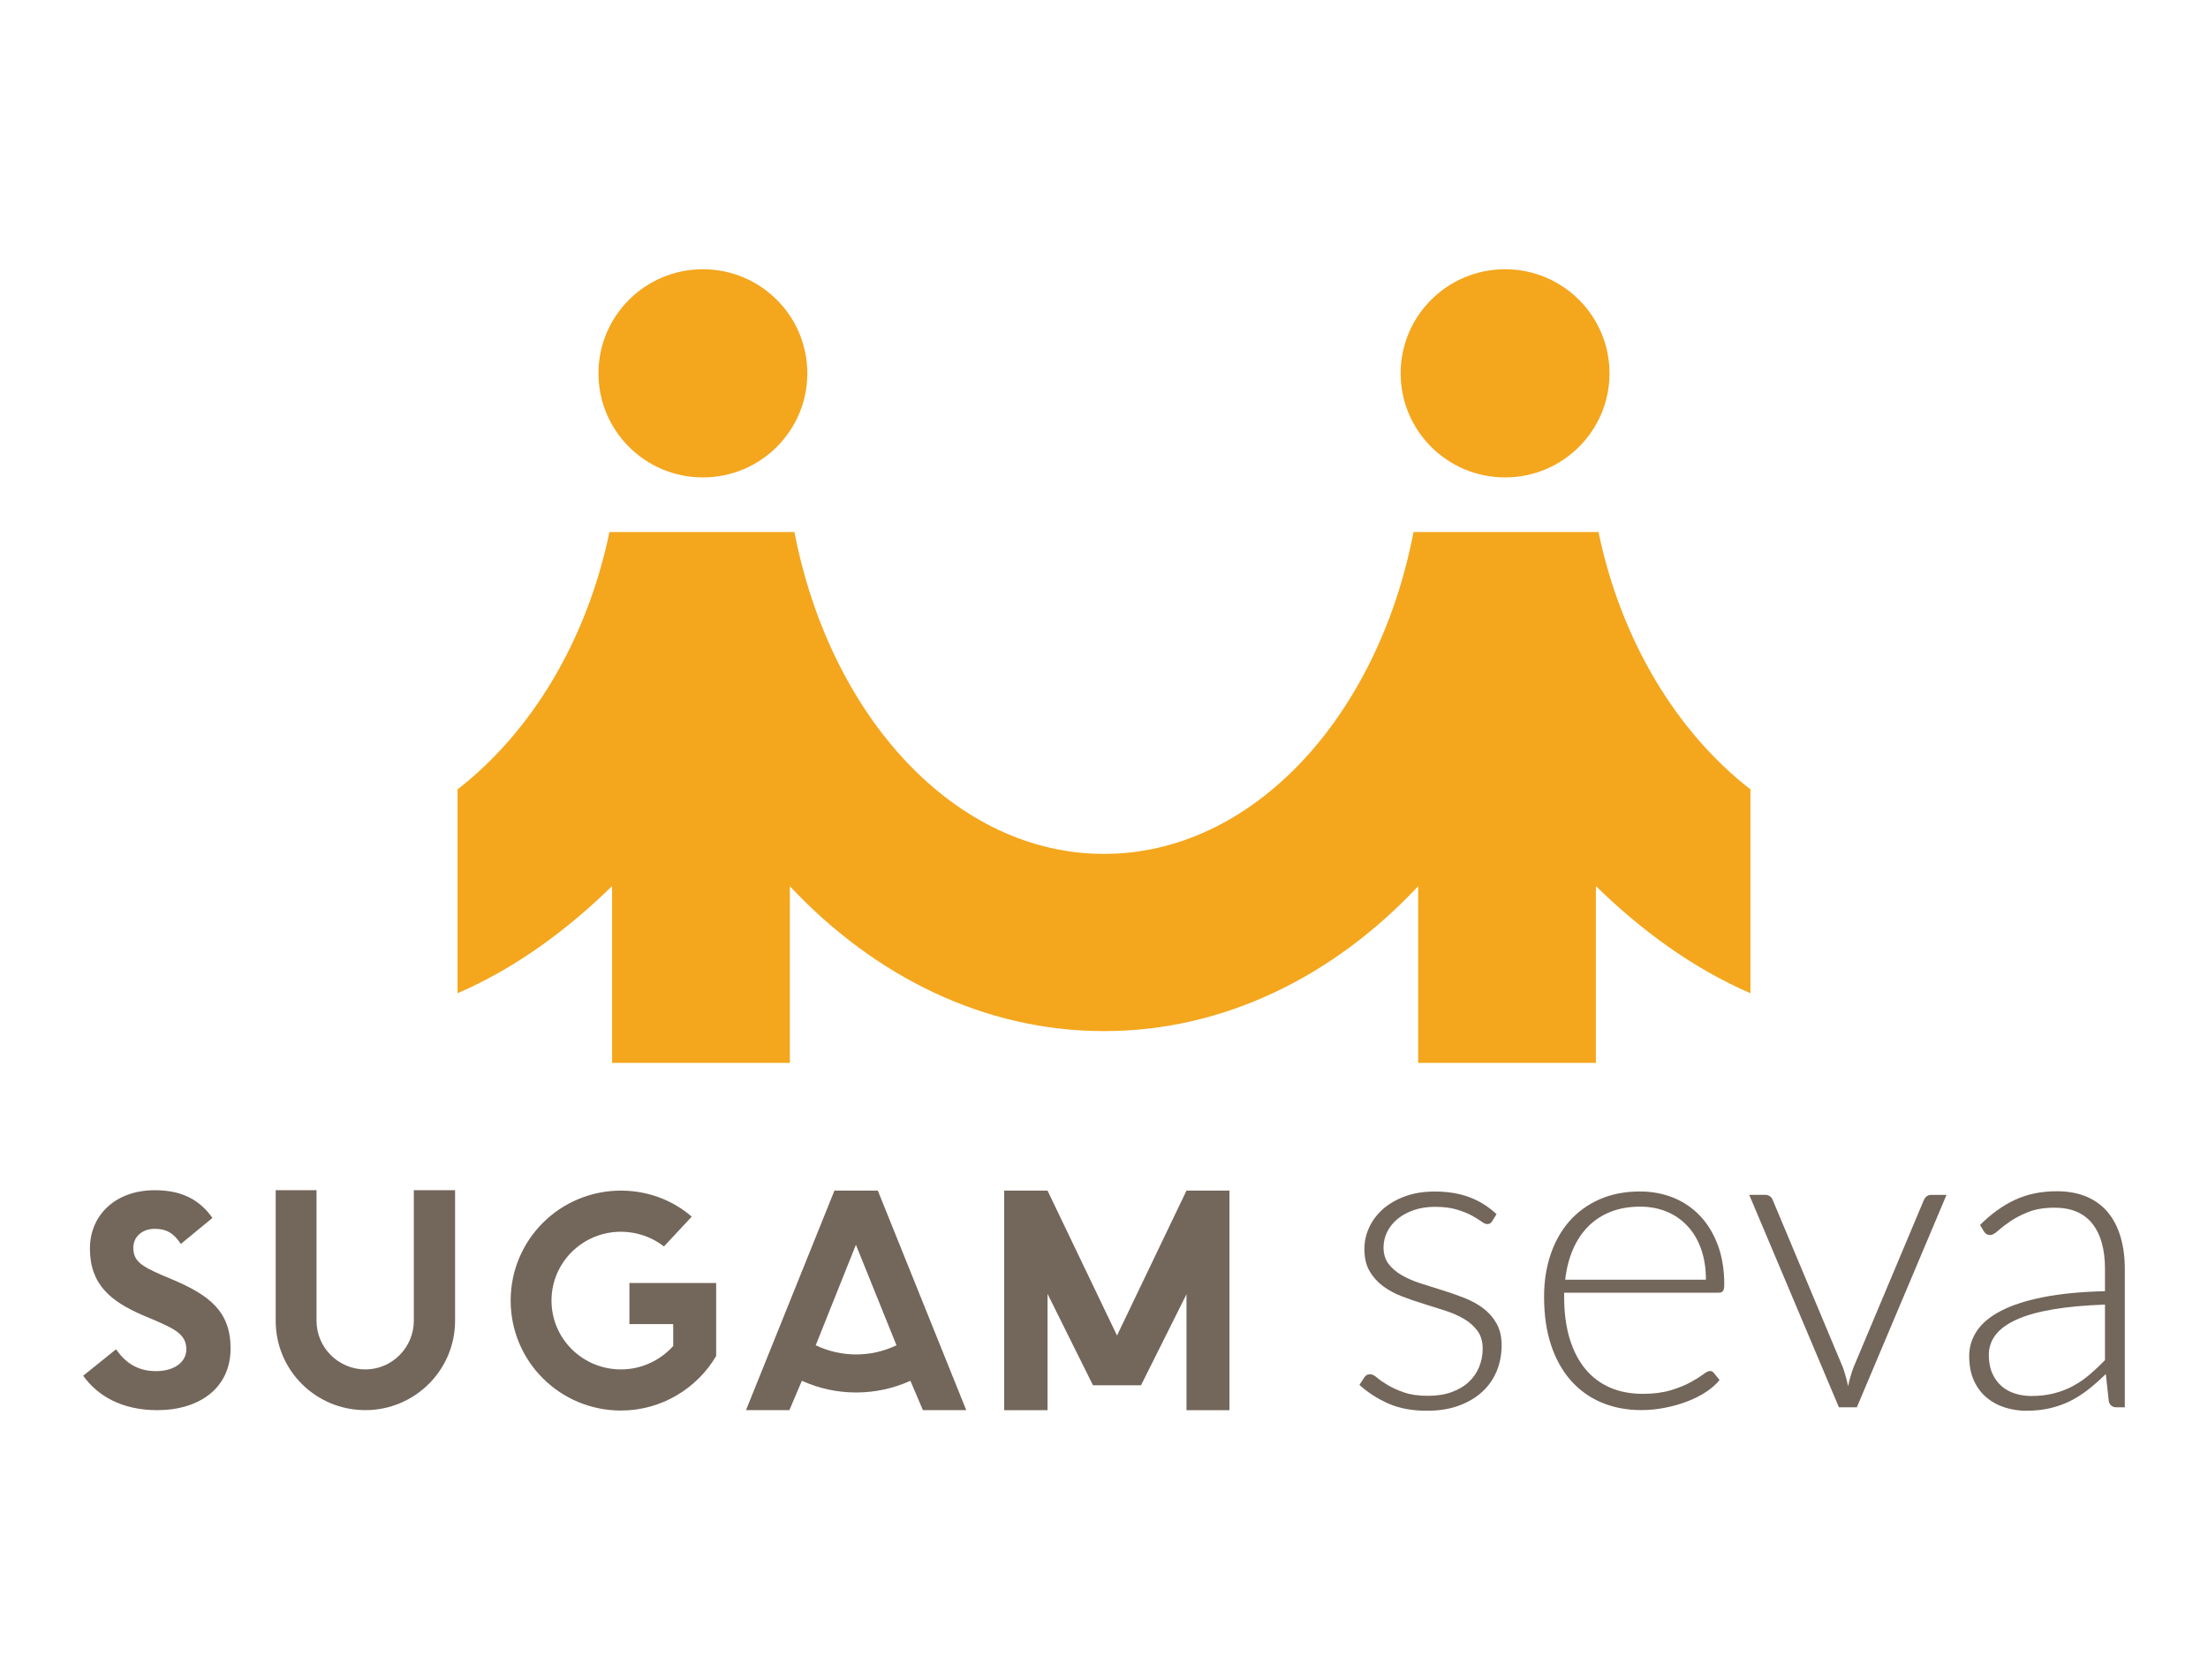
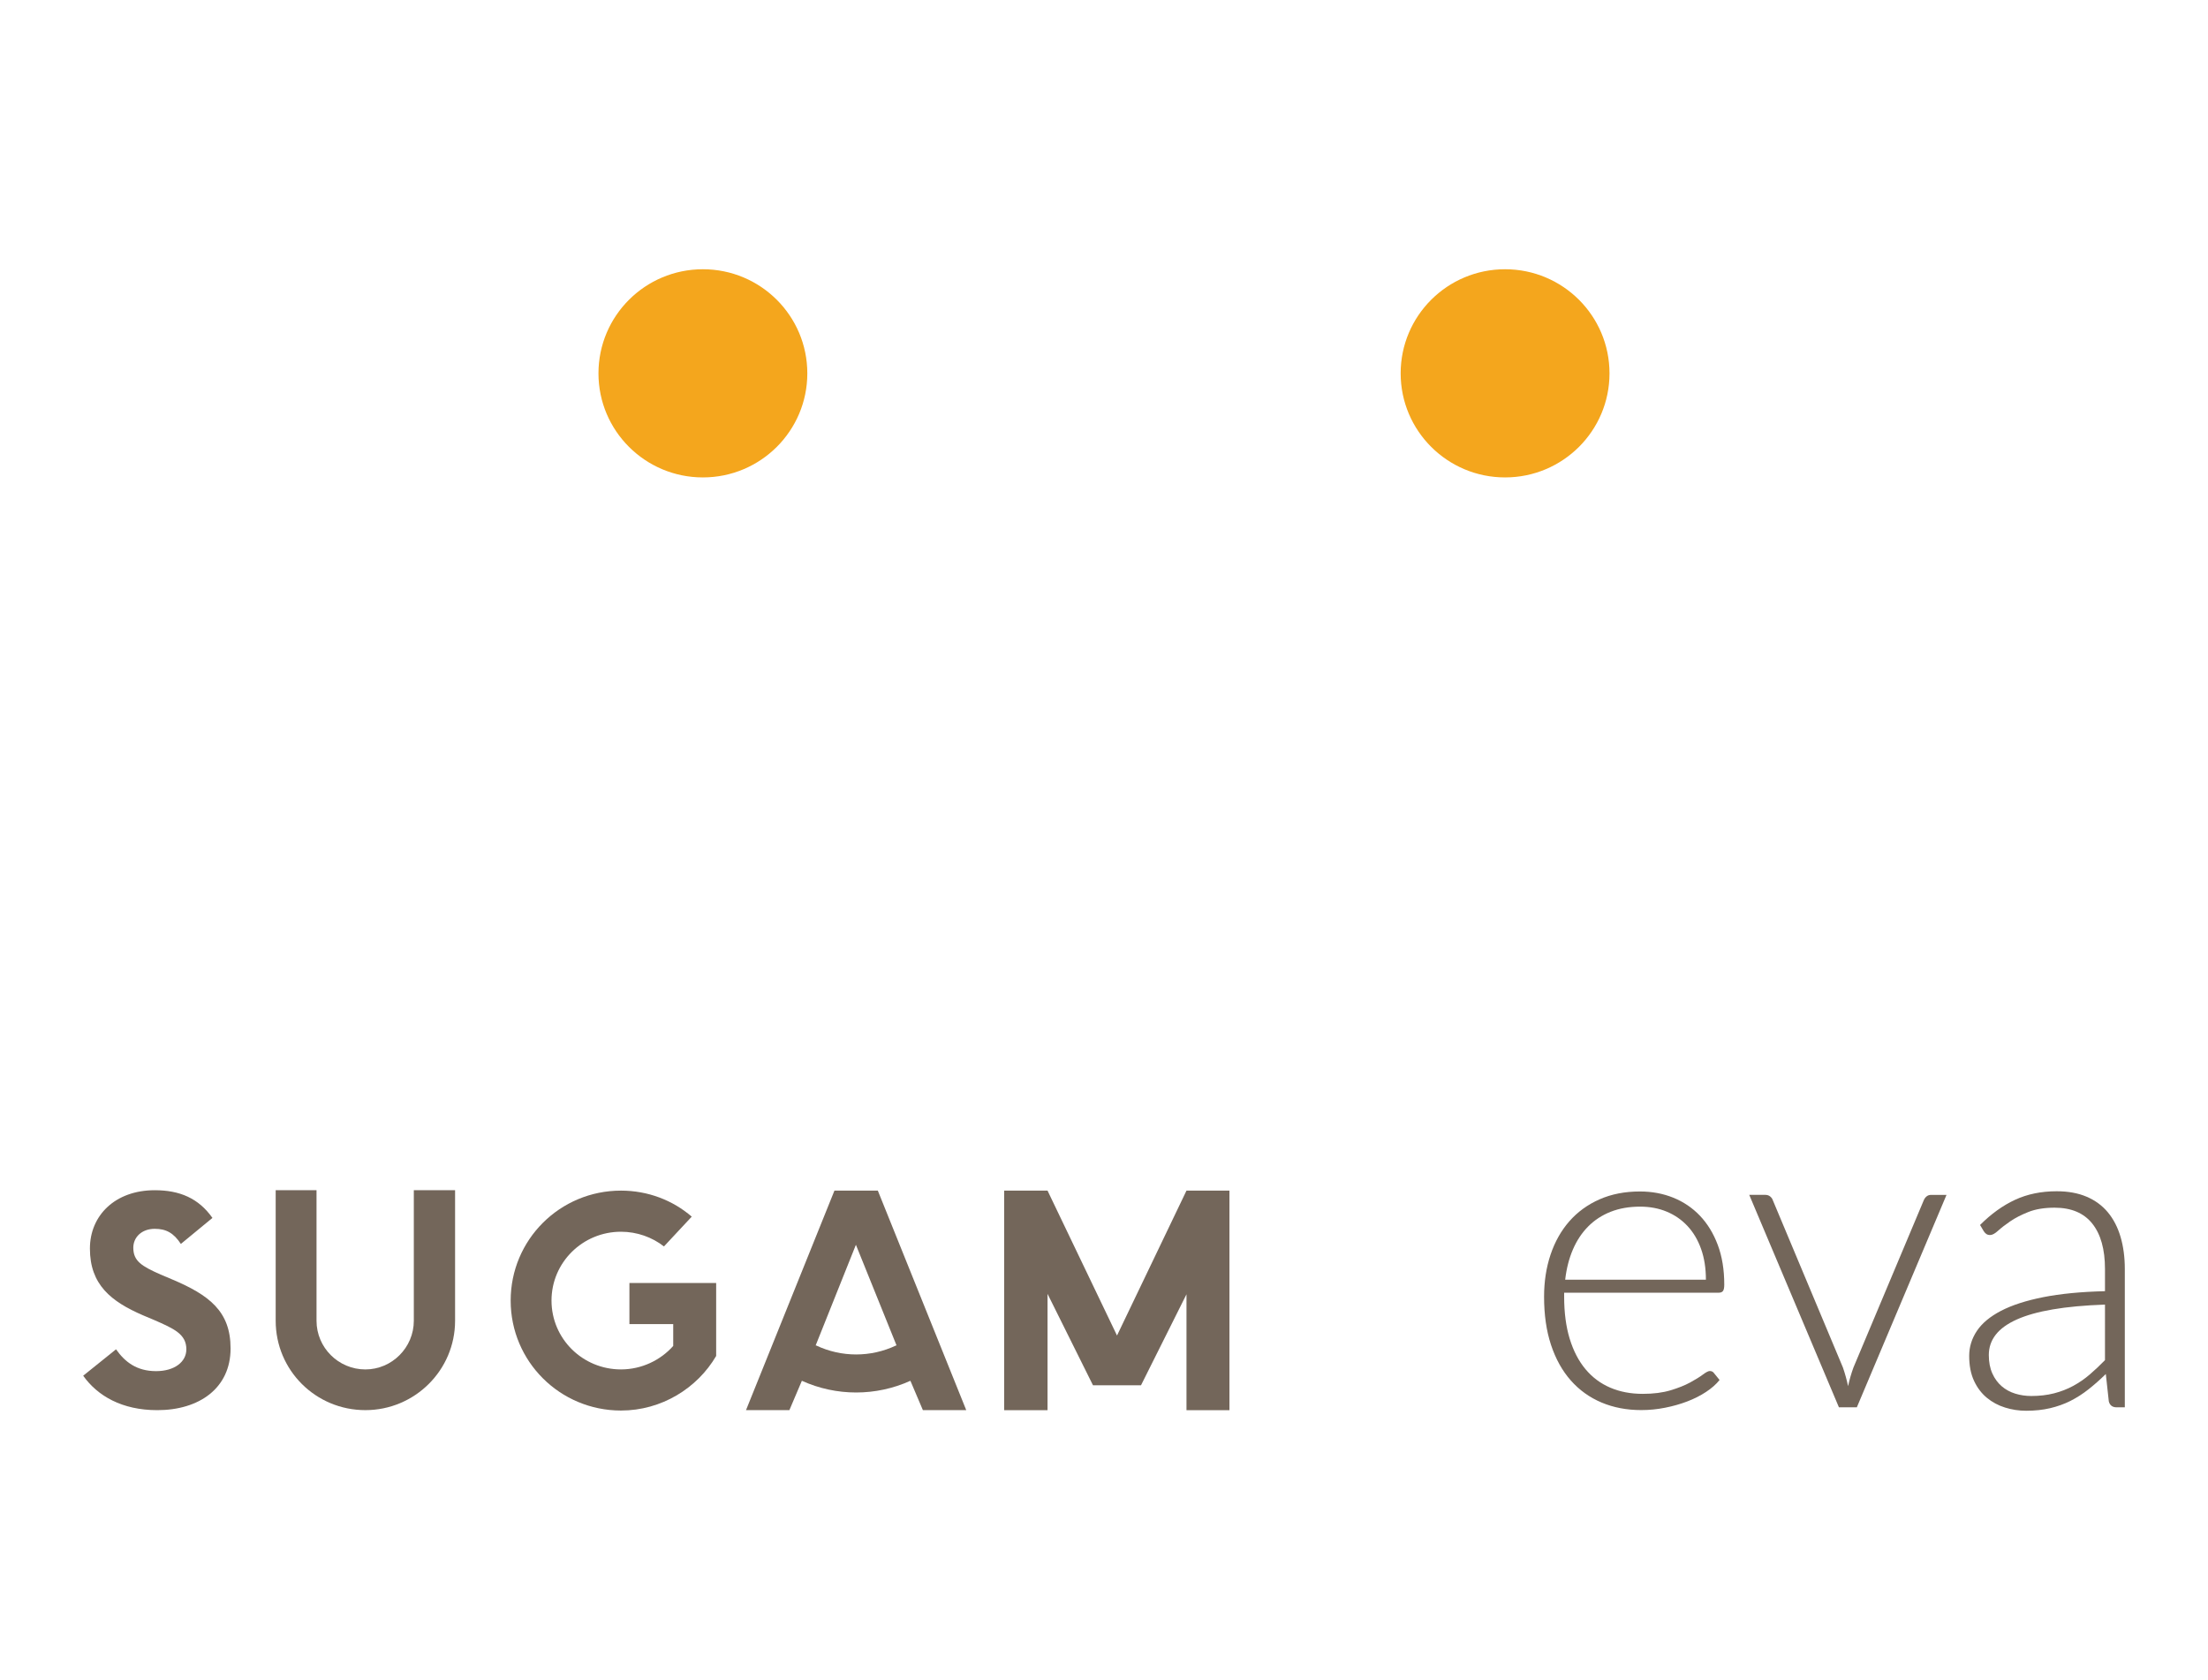
<svg xmlns="http://www.w3.org/2000/svg" version="1.1" id="Layer_1" x="0px" y="0px" viewBox="0 0 895.27 681.1" style="enable-background:new 0 0 895.27 681.1;" xml:space="preserve">
  <style type="text/css">
	.st0{fill:#73665A;}
	.st1{fill:#F4A61D;}
</style>
  <g>
    <g>
      <g>
-         <path class="st0" d="M605.04,495.08c-0.46,0.81-1.12,1.21-1.99,1.21c-0.64,0-1.44-0.36-2.42-1.08c-0.98-0.72-2.29-1.53-3.94-2.43     c-1.64-0.89-3.68-1.7-6.1-2.42c-2.42-0.72-5.37-1.08-8.83-1.08c-3.12,0-5.96,0.45-8.53,1.34c-2.57,0.9-4.76,2.09-6.58,3.59     c-1.82,1.5-3.22,3.25-4.2,5.24c-0.98,1.99-1.47,4.08-1.47,6.28c0,2.71,0.69,4.96,2.08,6.75c1.38,1.79,3.19,3.32,5.41,4.59     c2.22,1.27,4.78,2.37,7.66,3.29c2.88,0.93,5.81,1.85,8.79,2.77c2.97,0.92,5.9,1.95,8.79,3.07c2.88,1.13,5.44,2.53,7.66,4.2     c2.22,1.67,4.03,3.72,5.41,6.15c1.38,2.42,2.08,5.37,2.08,8.83c0,3.75-0.66,7.24-1.99,10.47c-1.33,3.23-3.28,6.03-5.84,8.4     c-2.57,2.37-5.73,4.24-9.48,5.63c-3.75,1.39-8.05,2.08-12.9,2.08c-6.06,0-11.28-0.97-15.67-2.9c-4.39-1.93-8.31-4.46-11.77-7.57     l1.91-2.94c0.29-0.46,0.62-0.81,1-1.04c0.37-0.23,0.88-0.34,1.51-0.34c0.75,0,1.66,0.46,2.73,1.38c1.07,0.92,2.5,1.92,4.29,2.99     c1.79,1.07,3.99,2.07,6.62,2.99c2.63,0.92,5.87,1.38,9.74,1.38c3.64,0,6.84-0.5,9.61-1.51c2.77-1.01,5.08-2.38,6.93-4.11     c1.85-1.73,3.25-3.77,4.2-6.1c0.95-2.34,1.43-4.81,1.43-7.4c0-2.88-0.69-5.28-2.08-7.19c-1.38-1.9-3.2-3.52-5.45-4.85     c-2.25-1.33-4.8-2.45-7.66-3.38c-2.86-0.92-5.79-1.84-8.79-2.77c-3-0.92-5.93-1.93-8.79-3.03s-5.41-2.48-7.66-4.15     c-2.25-1.67-4.07-3.71-5.45-6.1s-2.08-5.38-2.08-8.96c0-3.06,0.66-6,1.99-8.83c1.33-2.83,3.22-5.31,5.67-7.44     c2.45-2.13,5.44-3.84,8.96-5.11c3.52-1.27,7.47-1.9,11.86-1.9c5.25,0,9.91,0.75,13.98,2.25c4.07,1.5,7.78,3.81,11.12,6.92     L605.04,495.08z" />
        <path class="st0" d="M634.21,524.08v1.65c0,6.46,0.75,12.15,2.25,17.05c1.5,4.9,3.64,9.02,6.41,12.33     c2.77,3.32,6.12,5.81,10.04,7.49c3.92,1.68,8.31,2.51,13.16,2.51c4.33,0,8.08-0.48,11.25-1.43c3.17-0.95,5.84-2.02,8.01-3.2     c2.16-1.18,3.88-2.25,5.15-3.2c1.27-0.95,2.19-1.43,2.77-1.43c0.75,0,1.33,0.29,1.73,0.87l2.25,2.77     c-1.38,1.73-3.22,3.35-5.5,4.85c-2.28,1.5-4.82,2.79-7.62,3.85c-2.8,1.07-5.8,1.92-9,2.55c-3.2,0.64-6.42,0.95-9.65,0.95     c-5.89,0-11.25-1.03-16.1-3.07c-4.85-2.05-9-5.03-12.47-8.96c-3.46-3.92-6.13-8.73-8.01-14.41c-1.88-5.68-2.81-12.19-2.81-19.52     c0-6.17,0.88-11.87,2.64-17.1c1.76-5.22,4.3-9.72,7.62-13.5c3.32-3.78,7.39-6.74,12.21-8.87c4.82-2.13,10.29-3.2,16.4-3.2     c4.85,0,9.35,0.84,13.5,2.51c4.15,1.68,7.76,4.11,10.82,7.32c3.06,3.2,5.47,7.14,7.23,11.82c1.76,4.68,2.64,10.04,2.64,16.1     c0,1.27-0.17,2.13-0.52,2.6c-0.35,0.46-0.92,0.69-1.73,0.69H634.21z M691.69,518.8c0-4.62-0.65-8.76-1.95-12.42     c-1.3-3.66-3.13-6.76-5.5-9.3c-2.37-2.54-5.18-4.49-8.44-5.84c-3.26-1.36-6.85-2.03-10.78-2.03c-4.44,0-8.43,0.69-11.95,2.08     c-3.52,1.39-6.57,3.38-9.13,5.97c-2.57,2.6-4.63,5.71-6.19,9.35c-1.56,3.64-2.6,7.71-3.12,12.21H691.69z" />
        <path class="st0" d="M789.25,484.43l-36.36,86.13h-7.27l-36.36-86.13h6.49c0.81,0,1.47,0.22,1.99,0.65     c0.52,0.43,0.87,0.91,1.04,1.43l28.48,67.95c0.87,2.54,1.56,5.05,2.08,7.53c0.52-2.48,1.24-4.99,2.16-7.53l28.57-67.95     c0.29-0.63,0.68-1.14,1.17-1.51c0.49-0.38,1.08-0.56,1.77-0.56H789.25z" />
        <path class="st0" d="M802.85,496.64c4.5-4.5,9.23-7.91,14.2-10.21s10.59-3.46,16.88-3.46c4.62,0,8.66,0.74,12.12,2.21     c3.46,1.47,6.33,3.58,8.61,6.32c2.28,2.74,4,6.06,5.15,9.95c1.15,3.9,1.73,8.24,1.73,13.03v56.09h-3.29     c-1.73,0-2.8-0.81-3.2-2.42l-1.21-11.08c-2.37,2.31-4.72,4.39-7.06,6.23c-2.34,1.85-4.78,3.4-7.31,4.68     c-2.54,1.27-5.28,2.25-8.22,2.94c-2.94,0.69-6.18,1.04-9.7,1.04c-2.94,0-5.8-0.43-8.57-1.3c-2.77-0.86-5.24-2.19-7.4-3.98     c-2.16-1.79-3.9-4.08-5.19-6.88c-1.3-2.8-1.95-6.16-1.95-10.08c0-3.64,1.04-7.01,3.12-10.13c2.08-3.12,5.34-5.83,9.78-8.14     c4.44-2.31,10.14-4.15,17.1-5.54c6.95-1.38,15.31-2.19,25.06-2.43v-9c0-7.97-1.72-14.1-5.15-18.4c-3.43-4.3-8.53-6.45-15.28-6.45     c-4.15,0-7.69,0.58-10.6,1.73c-2.91,1.16-5.38,2.42-7.4,3.81c-2.02,1.38-3.66,2.66-4.93,3.81c-1.27,1.16-2.34,1.73-3.2,1.73     c-0.64,0-1.16-0.14-1.56-0.43c-0.4-0.29-0.75-0.66-1.04-1.12L802.85,496.64z M853.49,528.92c-8.19,0.29-15.25,0.94-21.16,1.95     c-5.92,1.01-10.79,2.38-14.63,4.11c-3.84,1.73-6.68,3.79-8.53,6.19c-1.85,2.4-2.77,5.12-2.77,8.18c0,2.89,0.48,5.38,1.43,7.49     c0.95,2.11,2.22,3.84,3.81,5.2c1.59,1.36,3.42,2.35,5.5,2.99c2.08,0.64,4.24,0.95,6.49,0.95c3.35,0,6.42-0.36,9.22-1.08     c2.8-0.72,5.4-1.73,7.79-3.03c2.39-1.3,4.63-2.84,6.71-4.63c2.08-1.79,4.13-3.72,6.15-5.8V528.92z" />
      </g>
      <g>
        <polygon class="st0" points="266.18,545.5 266.07,545.46 266.06,545.5    " />
        <path class="st0" d="M69.59,518.62l-4.44-1.87c-7.69-3.41-11.1-5.45-11.1-10.89c0-4.26,3.42-7.66,8.7-7.66     c4.61,0,7.69,1.7,10.58,6.13l12.81-10.55c-5.63-8-13.32-11.23-23.39-11.23c-16.05,0-26.29,10.21-26.29,23.65     c0,14.64,8.54,21.45,21.51,27.06l4.44,1.87c8.2,3.57,13.15,5.79,13.15,11.92c0,5.1-4.79,8.85-12.29,8.85     c-7.86,0-12.64-3.75-16.22-8.85l-13.32,10.71c5.81,8.17,15.71,13.96,30.05,13.96c16.91,0,29.71-8.85,29.71-25.02     C93.5,531.72,84.97,525.09,69.59,518.62" />
        <path class="st0" d="M167.79,535.47c0,10.89-8.88,19.74-19.64,19.74c-10.93,0-19.81-8.85-19.81-19.74v-52.93h-16.56v52.93     c0,20.08,16.22,36.24,36.37,36.24c19.98,0,36.37-16.17,36.37-36.24v-52.93h-16.73V535.47z" />
        <path class="st0" d="M255.21,520.15v16.67h17.76v8.86c-5.12,5.78-12.81,9.52-21.18,9.52c-15.54,0-28.17-12.42-28.17-27.91     c0-15.48,12.64-27.91,28.17-27.91c6.49,0,12.64,2.22,17.42,5.96l11.27-12.08c-7.69-6.64-17.76-10.55-28.69-10.55     c-24.76,0-44.73,19.91-44.73,44.58c0,24.67,19.98,44.58,44.73,44.58c16.4,0,30.91-9.02,38.59-22.12v-0.68v-10.89V527.3v-0.17     v-6.97h-16.56H255.21z" />
        <polygon class="st0" points="487.92,482.71 481.08,482.71 452.91,541.46 424.74,482.71 417.91,482.71 407.15,482.71      407.15,571.72 424.74,571.72 424.74,524.57 443.17,561.63 452.91,561.63 462.64,561.63 481.08,524.74 481.08,571.72      498.5,571.72 498.5,482.71    " />
-         <polygon class="st0" points="330.84,545.5 330.73,545.46 330.72,545.5    " />
        <polygon class="st0" points="330.72,545.5 330.84,545.5 330.94,545.5 330.75,545.4 330.73,545.46    " />
        <polygon class="st0" points="363.52,545.5 363.53,545.5 363.52,545.5 363.49,545.41 363.31,545.5    " />
        <path class="st0" d="M355.93,482.71h-17.59l-35.86,89h17.59l5.06-11.9c13.97,6.33,30.04,6.33,44.01,0l5.06,11.9h17.58     L355.93,482.71z M363.52,545.5h-0.21c-10.23,4.85-22.13,4.85-32.36,0h-0.1h-0.13l0.01-0.03l0.02-0.06l16.29-40.74l5.29,13.1     l11.16,27.64L363.52,545.5L363.52,545.5L363.52,545.5z" />
      </g>
    </g>
    <g>
      <g>
        <path class="st1" d="M285,193.56c23.39,0,42.34-18.89,42.34-42.19c0-23.32-18.95-42.21-42.34-42.21     c-23.39,0-42.34,18.89-42.34,42.21C242.66,174.67,261.61,193.56,285,193.56" />
-         <path class="st1" d="M648.14,215.69h-74.99c-14.47,74.99-65.23,130.51-125.51,130.51c-60.29,0-111.05-55.53-125.53-130.51h-75     c-9.1,43.87-31.56,81.04-61.59,104.35v82.64c23.05-9.93,44.18-25.36,62.66-43.45v71.69h72.08V359.3     c34.34,36.6,78.82,58.74,127.39,58.74c48.55,0,93.03-22.14,127.37-58.74v71.62h72.06v-71.69c18.47,18.09,39.62,33.52,62.67,43.45     v-82.64C679.72,296.73,657.25,259.56,648.14,215.69" />
        <path class="st1" d="M610.26,193.56c23.39,0,42.34-18.89,42.34-42.19c0-23.32-18.95-42.21-42.34-42.21     c-23.39,0-42.34,18.89-42.34,42.21C567.93,174.67,586.88,193.56,610.26,193.56" />
      </g>
    </g>
  </g>
</svg>